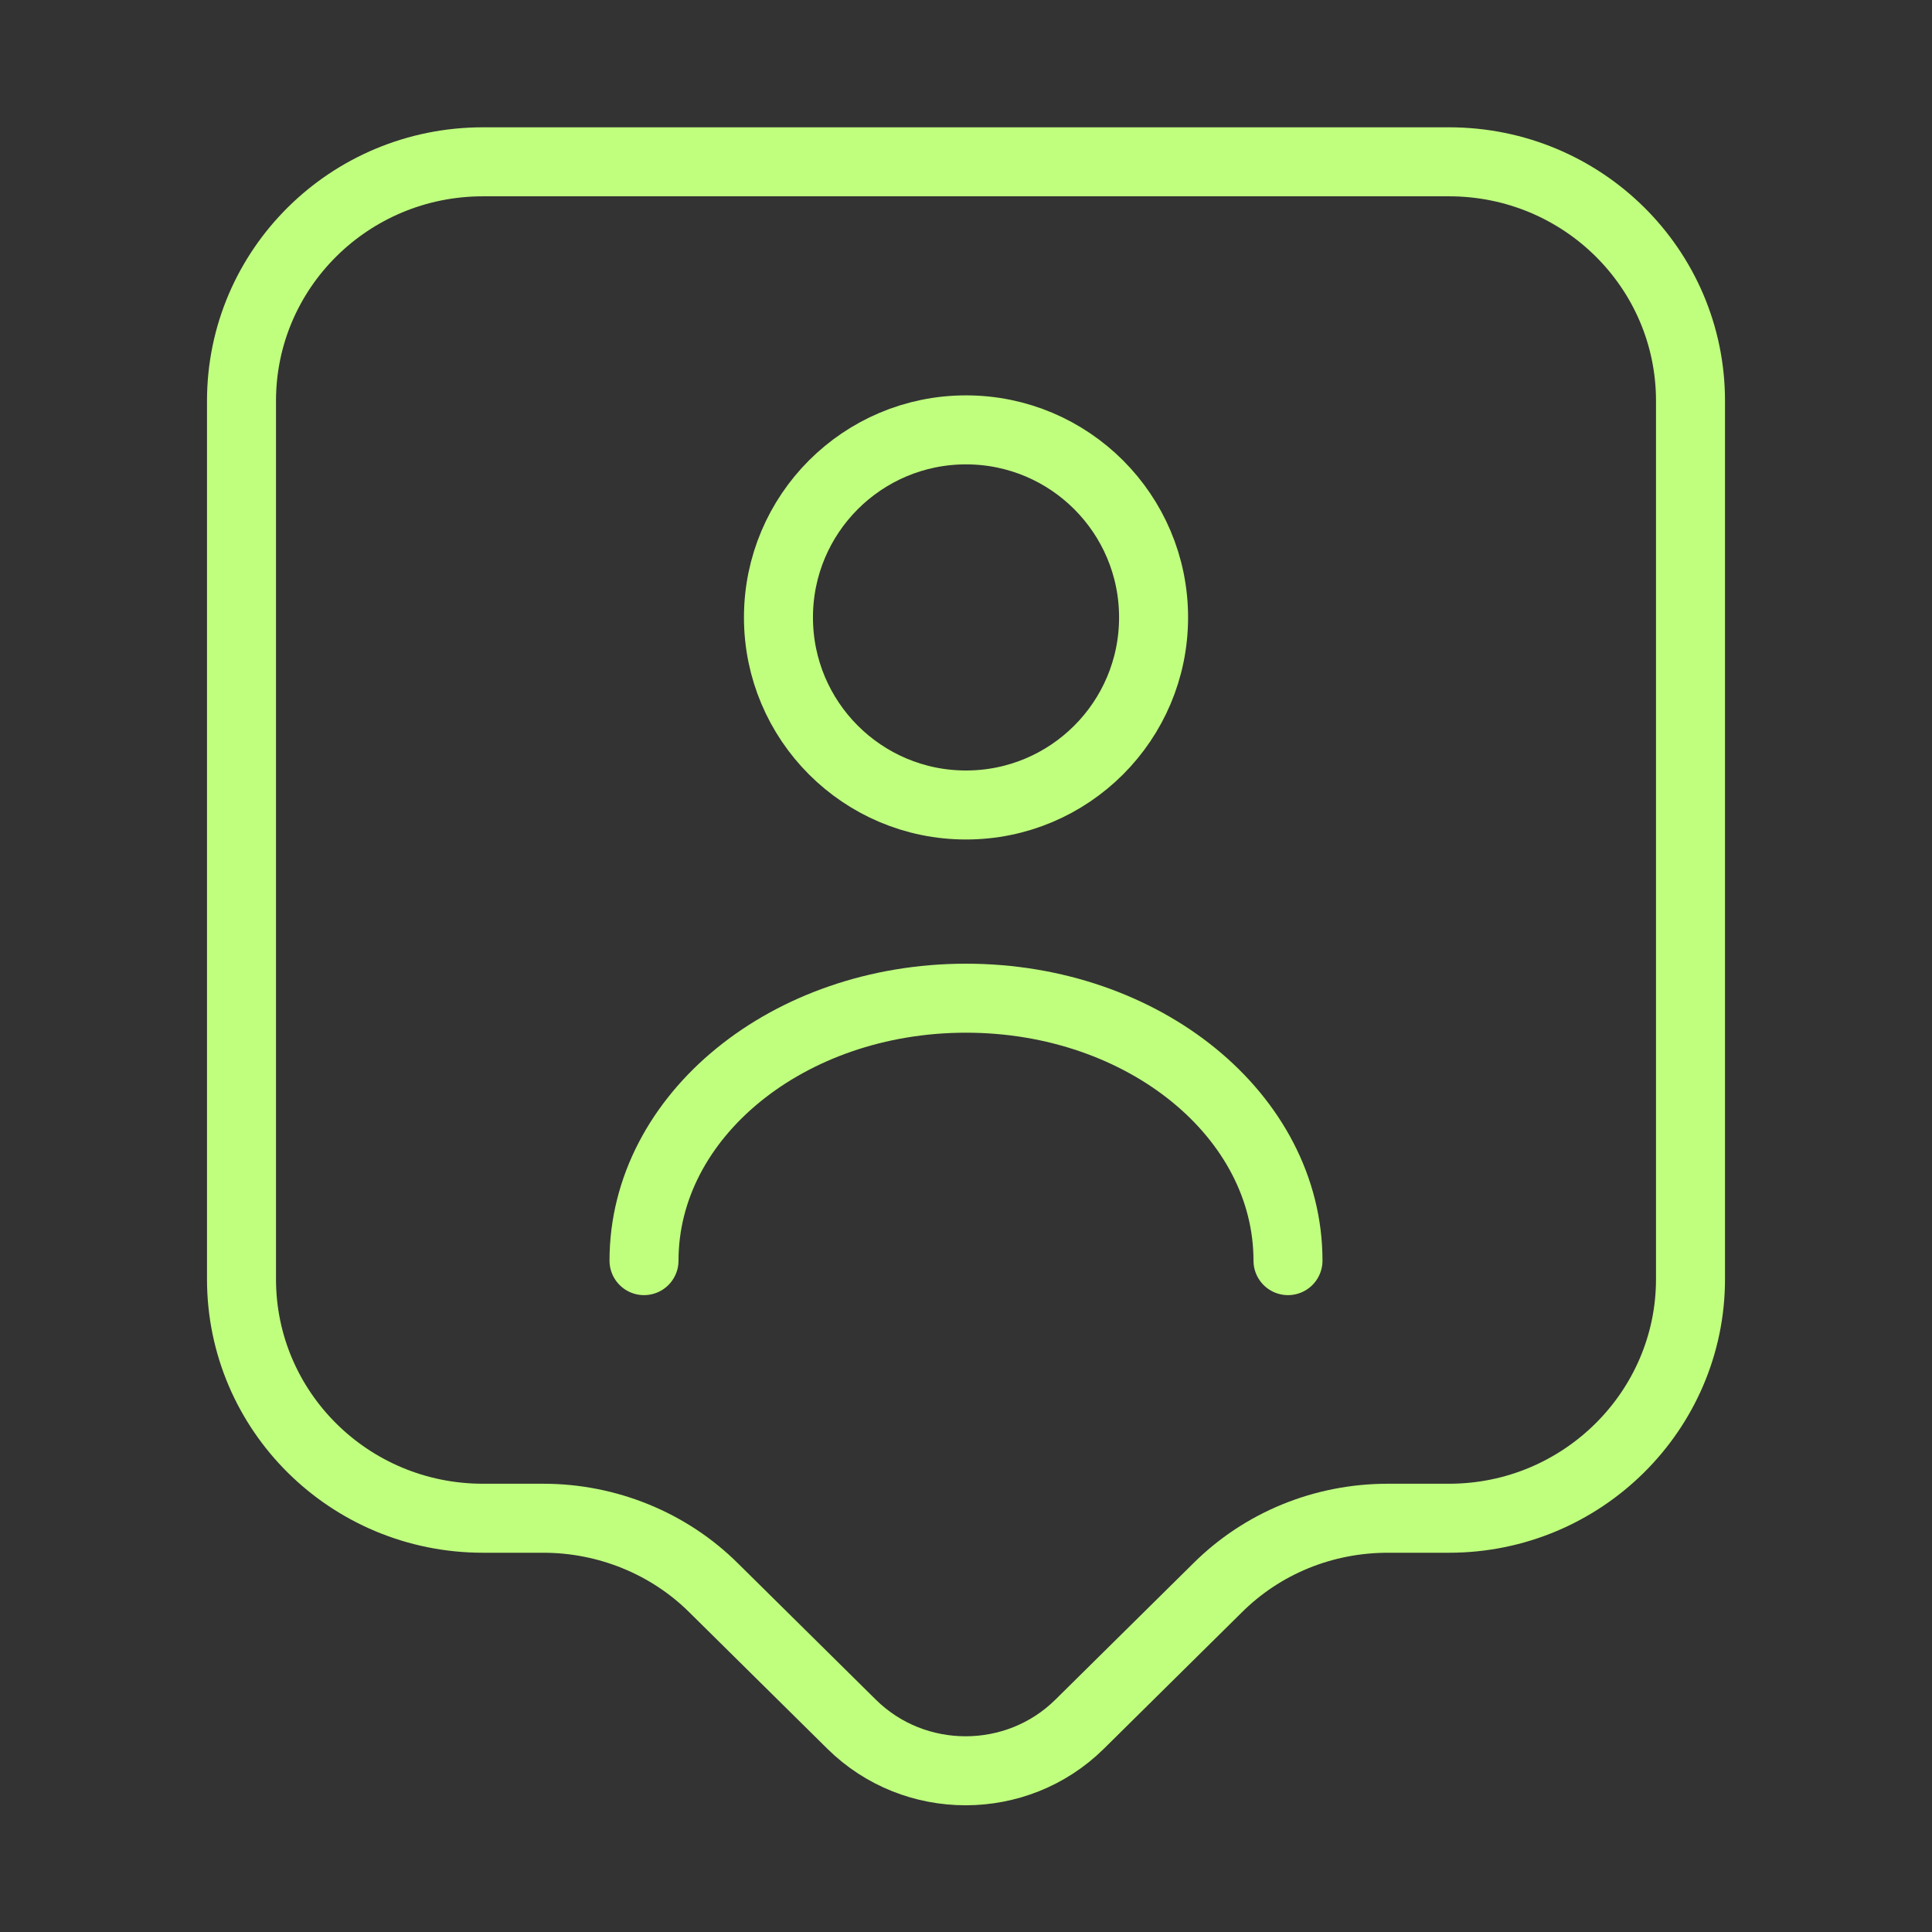
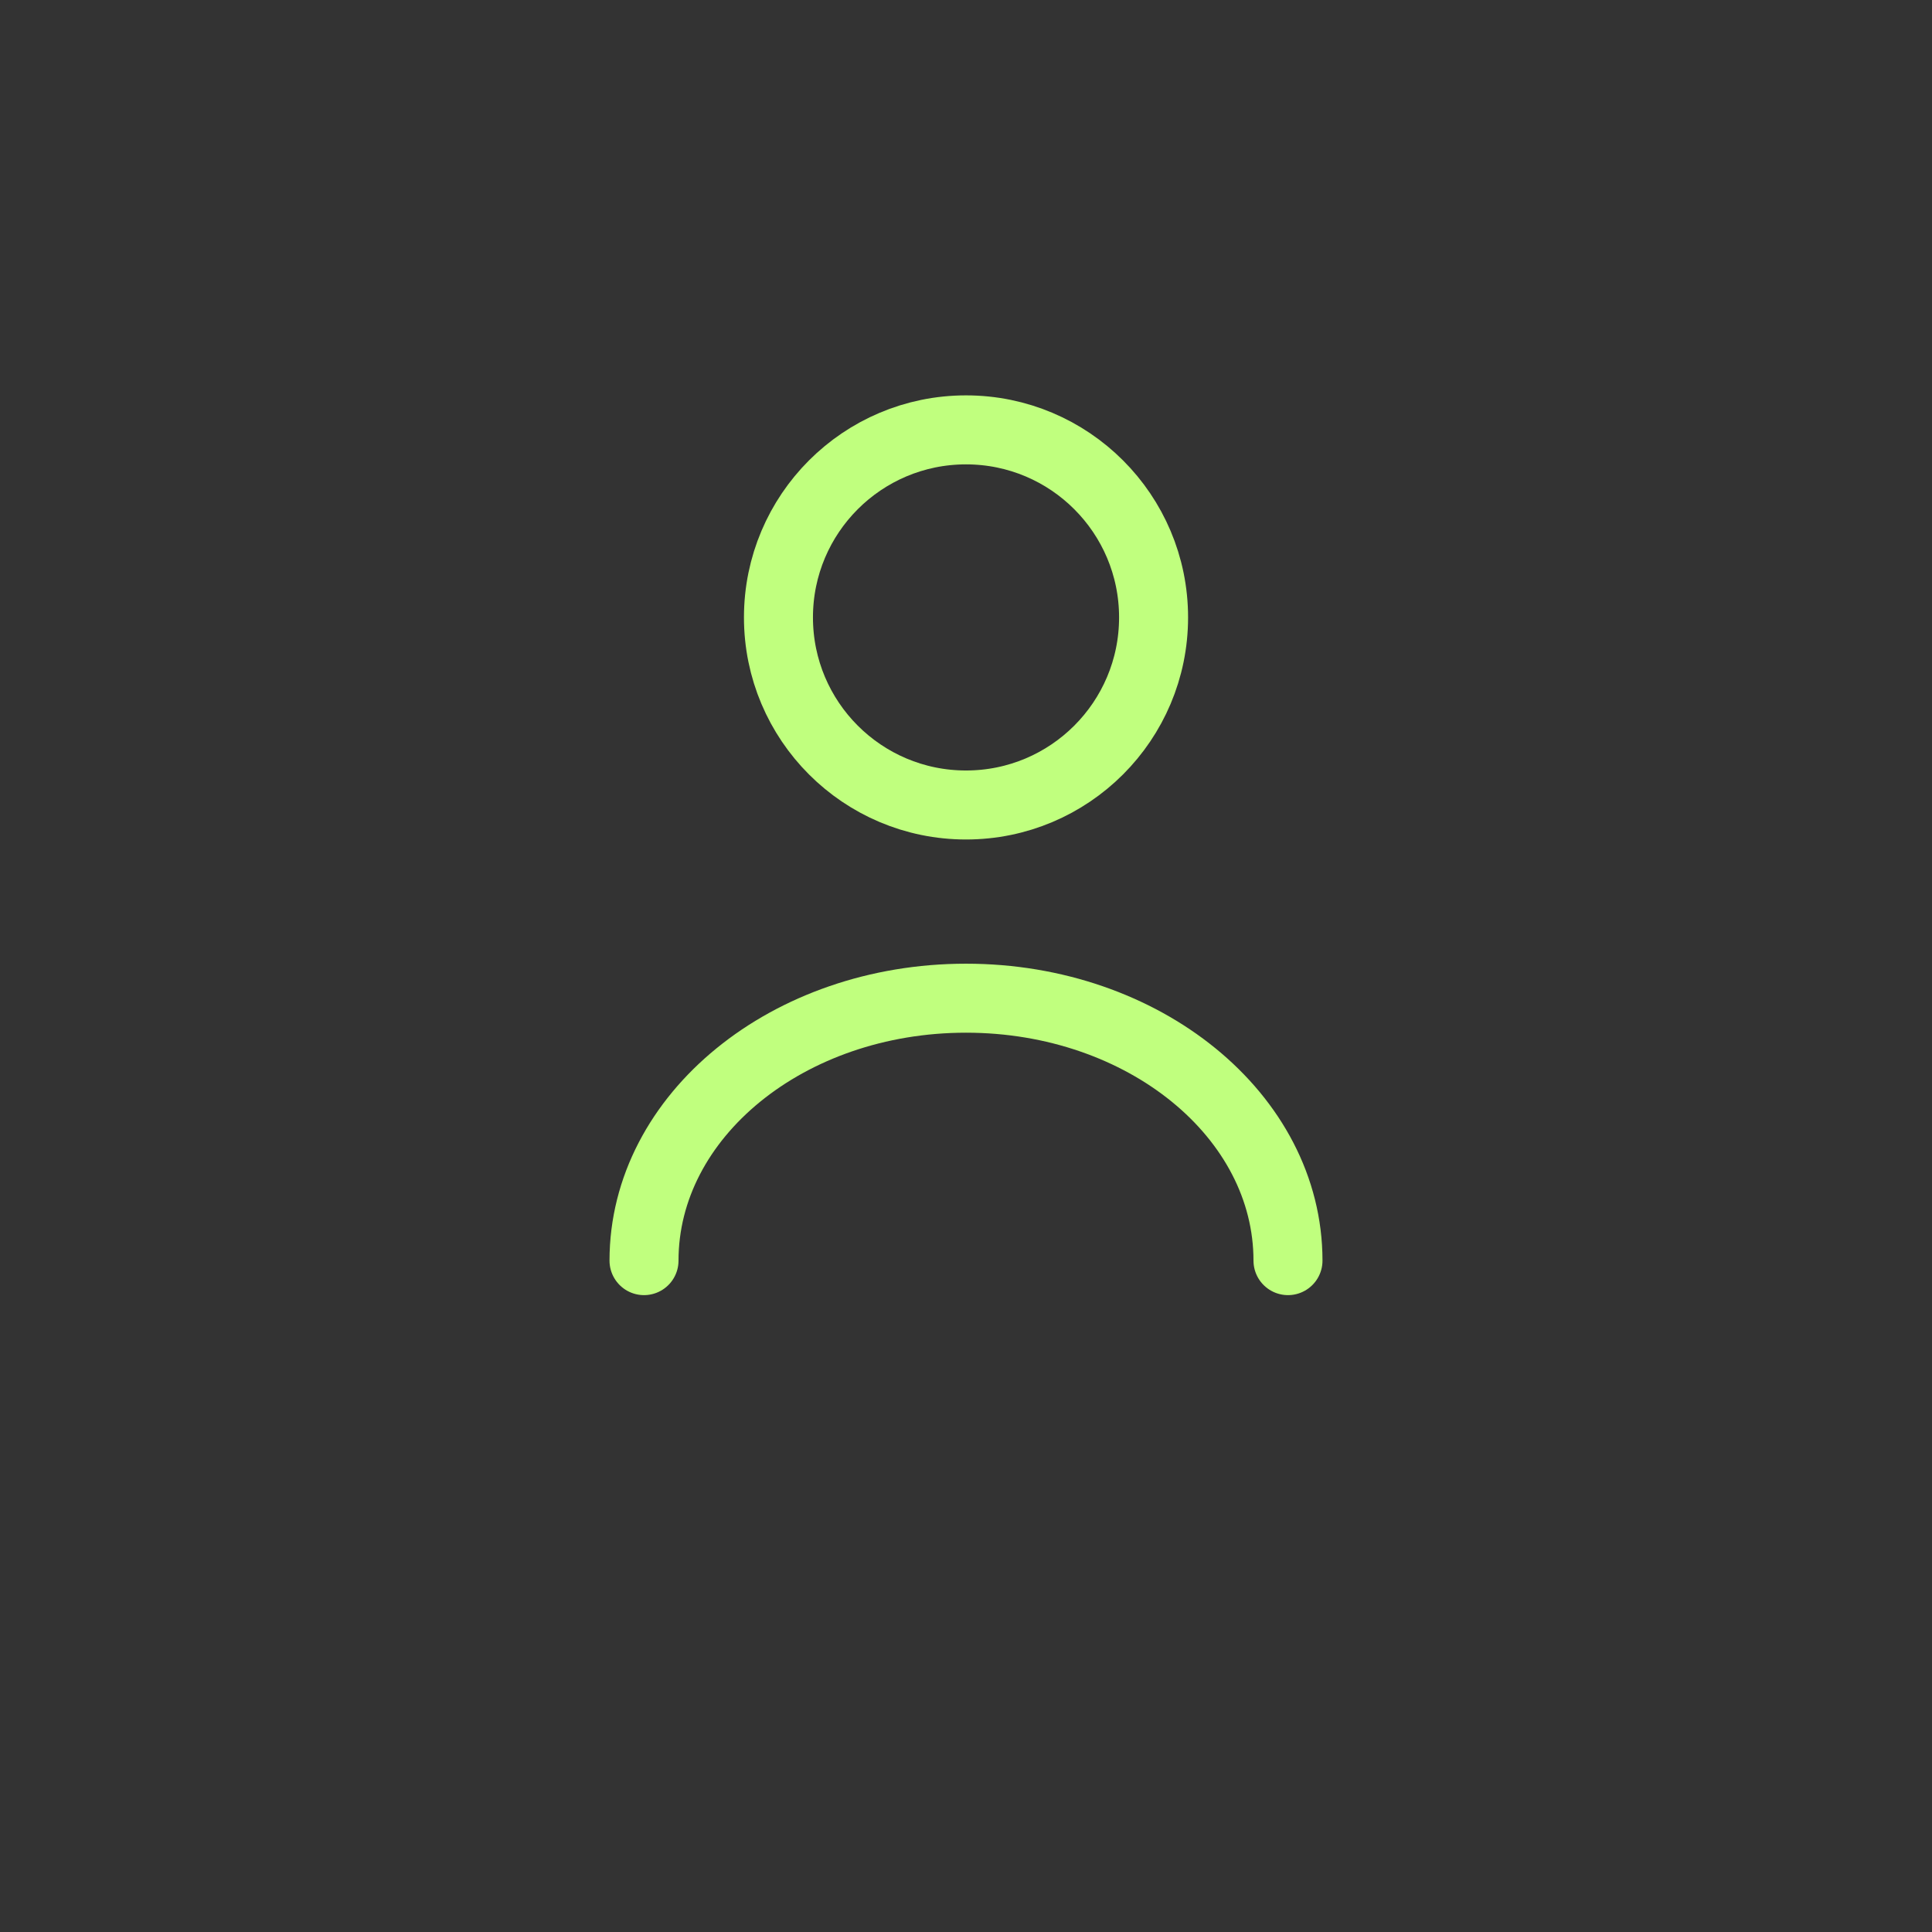
<svg xmlns="http://www.w3.org/2000/svg" width="56" height="56" viewBox="0 0 56 56" fill="none">
  <rect x="0" y="0" width="56" height="56" fill="#333333" stroke="none" />
-   <path d="M42 44.007H40.227C38.36 44.007 36.587 44.73 35.28 46.036L31.29 49.98C29.47 51.776 26.507 51.776 24.687 49.98L20.697 46.036C19.39 44.73 17.593 44.007 15.75 44.007H14C10.127 44.007 7 40.903 7 37.077V11.62C7 7.793 10.127 4.69 14 4.69H42C45.873 4.69 49 7.793 49 11.62V37.077C49 40.88 45.873 44.007 42 44.007Z" stroke="#C0FF7E" stroke-width="2" stroke-miterlimit="10" stroke-linecap="round" stroke-linejoin="round" />
  <path d="M28 23.333C31.003 23.333 33.437 20.899 33.437 17.896C33.437 14.894 31.003 12.46 28 12.46C24.998 12.46 22.564 14.894 22.564 17.896C22.564 20.899 24.998 23.333 28 23.333Z" stroke="#C0FF7E" stroke-width="2" stroke-linecap="round" stroke-linejoin="round" />
  <path d="M37.333 36.54C37.333 32.34 33.157 28.933 28 28.933C22.843 28.933 18.667 32.34 18.667 36.54" stroke="#C0FF7E" stroke-width="2" stroke-linecap="round" stroke-linejoin="round" />
</svg>